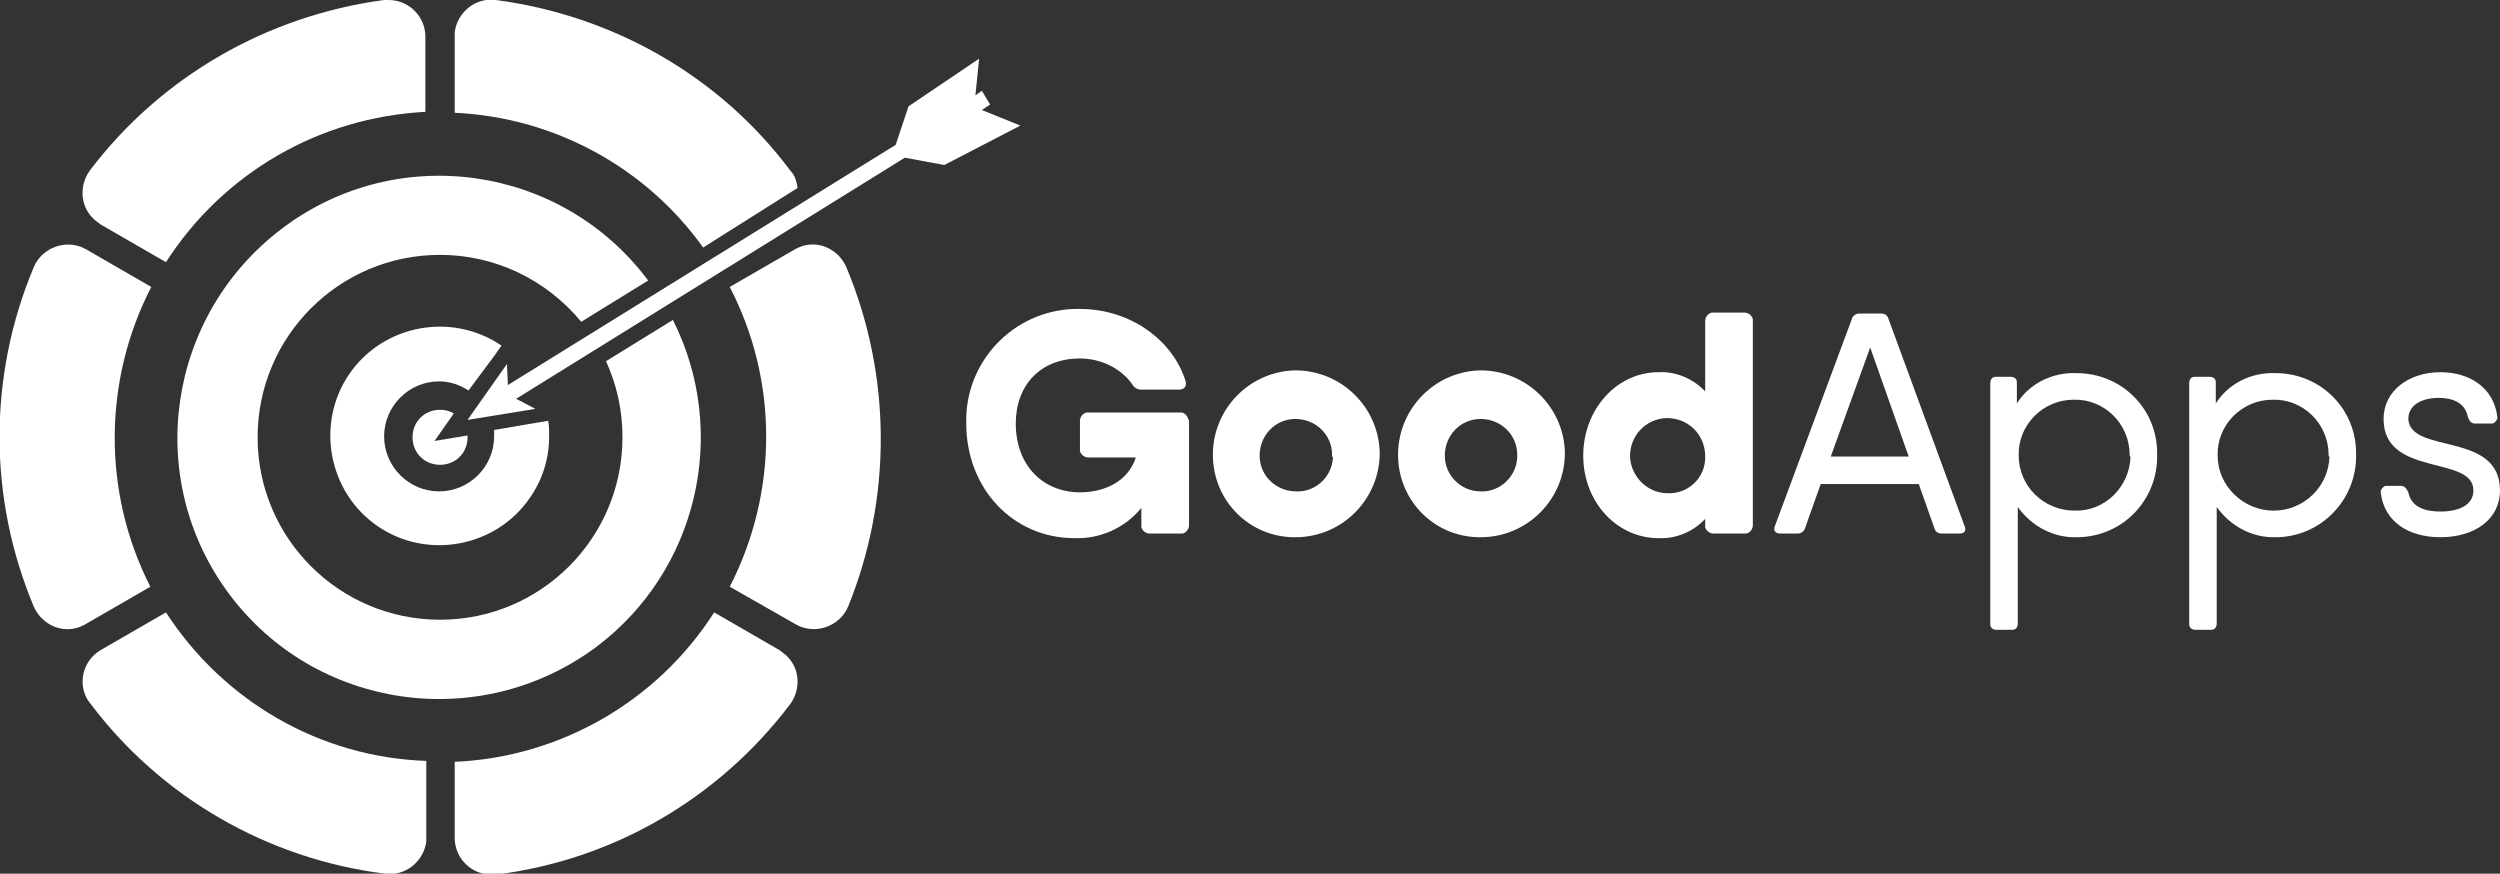
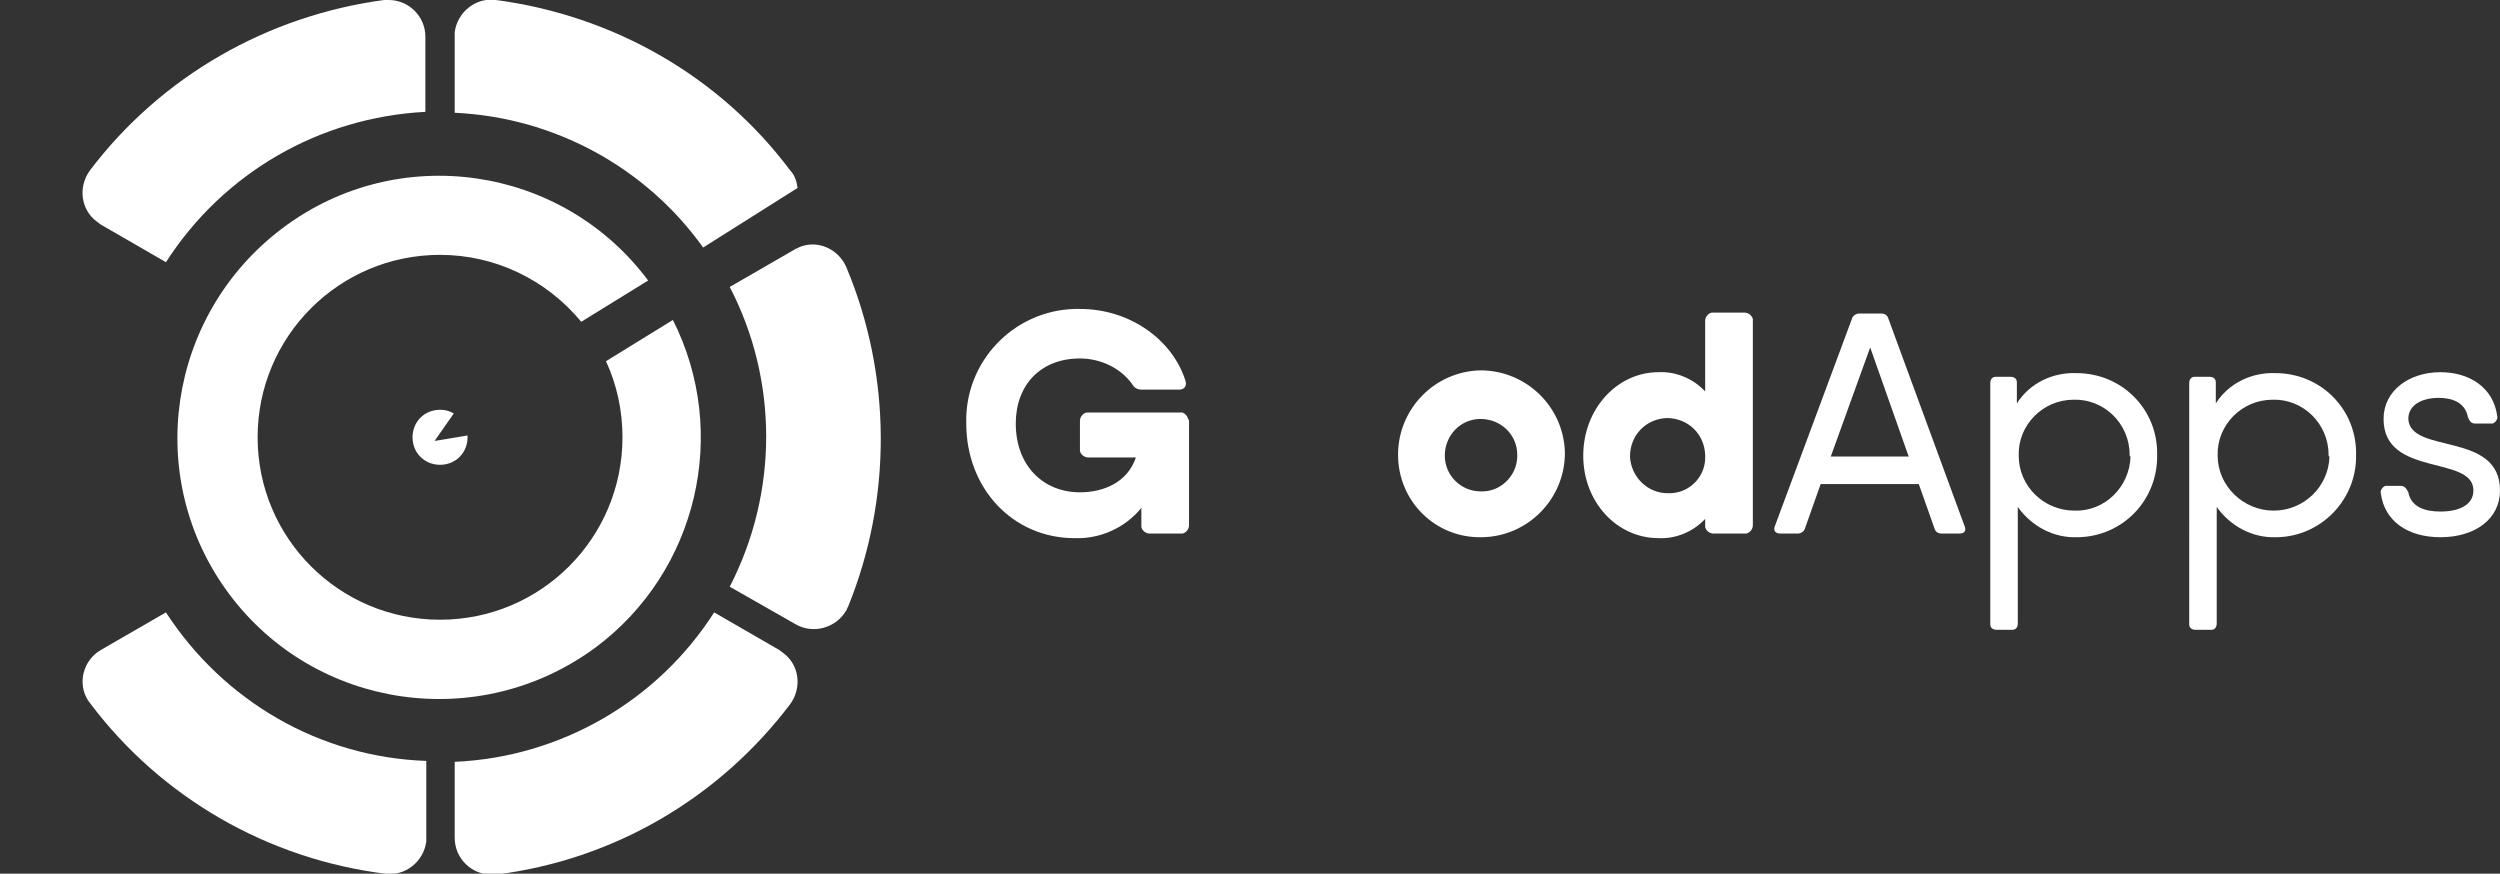
<svg xmlns="http://www.w3.org/2000/svg" version="1.1" id="Capa_1" x="0px" y="0px" viewBox="0 0 272.7 95.3" style="enable-background:new 0 0 272.7 95.3;" xml:space="preserve">
  <rect x="0" y="0" width="272.7" height="95.3" fill="#333333" stroke="none" />
  <style type="text/css">
	.st0{fill:#fff;}
</style>
  <title>logo goodapps</title>
  <path class="st0" d="M129.7,45.9v11.4c0,0.4-0.3,0.8-0.7,0.9c-0.1,0-0.1,0-0.2,0h-3.4c-0.4,0-0.8-0.3-0.9-0.7c0-0.1,0-0.1,0-0.2  v-1.9c-1.8,2.2-4.5,3.4-7.3,3.3c-6.7,0-11.8-5.4-11.8-12.5c-0.2-6.7,5.1-12.3,11.8-12.5c0.2,0,0.4,0,0.6,0c5.5,0,10.1,3.4,11.5,7.8  c0.2,0.6-0.1,1-0.7,1h-4.1c-0.4,0-0.8-0.2-1-0.6c-1.3-1.8-3.5-2.8-5.7-2.8c-4.3,0-7,2.9-7,7.1c0,4.6,3,7.5,7,7.5  c2.6,0,5.2-1.1,6.1-3.8h-5.2c-0.4,0-0.8-0.3-0.9-0.7c0-0.1,0-0.1,0-0.2v-3.1c0-0.4,0.3-0.8,0.7-0.9c0.1,0,0.1,0,0.2,0h10  c0.4-0.1,0.8,0.3,0.9,0.7C129.7,45.8,129.7,45.9,129.7,45.9z" />
-   <path class="st0" d="M132.3,49.6c0-5,4-9.1,9-9.2c5,0,9.1,4,9.2,9c0,5-4,9.1-9,9.2c0,0-0.1,0-0.1,0  C136.4,58.7,132.3,54.7,132.3,49.6C132.3,49.7,132.3,49.7,132.3,49.6z M145.3,49.6c0-2.2-1.8-3.9-4-3.9s-3.9,1.8-3.9,4  c0,2.2,1.8,3.9,4,3.9c2.1,0.1,3.9-1.6,4-3.7C145.3,49.8,145.3,49.7,145.3,49.6L145.3,49.6z" />
  <path class="st0" d="M152.5,49.6c0-5,4-9.1,9-9.2c5,0,9.1,4,9.2,9c0,5-4,9.1-9,9.2c0,0-0.1,0-0.1,0  C156.6,58.7,152.5,54.7,152.5,49.6C152.5,49.7,152.5,49.7,152.5,49.6z M165.5,49.6c0-2.2-1.8-3.9-4-3.9c-2.2,0-3.9,1.8-3.9,4  c0,2.2,1.8,3.9,3.9,3.9c2.1,0.1,3.9-1.6,4-3.7C165.5,49.8,165.5,49.7,165.5,49.6L165.5,49.6z" />
  <path class="st0" d="M191.2,35v22.3c0,0.4-0.3,0.8-0.7,0.9c-0.1,0-0.1,0-0.2,0h-3.4c-0.4,0-0.8-0.3-0.9-0.7c0-0.1,0-0.1,0-0.2v-0.7  c-1.3,1.4-3.2,2.2-5.1,2.1c-4.5,0-8.2-3.9-8.2-9s3.7-9.1,8.2-9.1c1.9-0.1,3.8,0.7,5.1,2.1V35c0-0.4,0.3-0.8,0.7-0.9  c0.1,0,0.1,0,0.2,0h3.4c0.4,0,0.8,0.3,0.9,0.7C191.2,34.9,191.2,35,191.2,35z M186,49.6c-0.1-2.3-1.9-4-4.2-4c-2.3,0.1-4,1.9-4,4.2  c0.1,2.2,1.9,4,4.1,4c2.2,0.1,4-1.6,4.1-3.7C186,49.9,186,49.8,186,49.6z" />
  <path class="st0" d="M213.7,58.2h-1.9c-0.4,0-0.7-0.2-0.8-0.6l-1.7-4.8h-10.7l-1.7,4.8c-0.1,0.4-0.5,0.6-0.8,0.6h-1.9  c-0.5,0-0.8-0.3-0.6-0.8l8.4-22.6c0.1-0.4,0.5-0.6,0.8-0.6h2.4c0.4,0,0.7,0.2,0.8,0.6l8.3,22.6C214.5,57.9,214.3,58.2,213.7,58.2z   M208.2,49.8L204,37.9l-4.3,11.9H208.2z" />
  <path class="st0" d="M235.3,49.6c0.1,4.9-3.7,8.9-8.6,9c0,0-0.1,0-0.1,0c-2.6,0.1-5-1.2-6.5-3.3V68c0,0.4-0.2,0.7-0.6,0.7  c-0.1,0-0.1,0-0.2,0h-1.5c-0.4,0-0.7-0.2-0.7-0.6c0-0.1,0-0.1,0-0.2V41.8c0-0.4,0.2-0.7,0.6-0.7c0,0,0.1,0,0.1,0h1.5  c0.4,0,0.7,0.2,0.7,0.6c0,0,0,0.1,0,0.1V44c1.4-2.2,3.9-3.4,6.5-3.3C231.5,40.7,235.4,44.7,235.3,49.6  C235.3,49.6,235.3,49.6,235.3,49.6z M232.3,49.6c0-3.4-2.8-6.1-6.1-6c-3.4,0-6.1,2.8-6,6.1c0,3.3,2.7,6,6.1,6c3.3,0.1,6-2.6,6.1-5.9  C232.3,49.8,232.3,49.7,232.3,49.6L232.3,49.6z" />
  <path class="st0" d="M257,49.6c0.1,4.9-3.8,8.9-8.6,9c0,0,0,0-0.1,0c-2.6,0.1-5-1.2-6.5-3.3V68c0,0.4-0.2,0.7-0.6,0.7  c-0.1,0-0.1,0-0.2,0h-1.5c-0.4,0-0.7-0.2-0.7-0.6c0-0.1,0-0.1,0-0.2V41.8c0-0.4,0.2-0.7,0.6-0.7c0,0,0.1,0,0.1,0h1.5  c0.4,0,0.7,0.2,0.7,0.6c0,0.1,0,0.1,0,0.2V44c1.4-2.2,3.9-3.4,6.5-3.3C253.2,40.7,257.1,44.7,257,49.6C257,49.6,257,49.6,257,49.6z   M254,49.6c0-3.4-2.8-6.1-6.1-6c-3.4,0-6.1,2.8-6,6.1c0,3.3,2.8,6,6.1,6c3.3,0,6-2.6,6.1-5.9C254,49.8,254,49.7,254,49.6z" />
  <path class="st0" d="M272.7,53.5c0,3.1-2.7,5.1-6.5,5.1c-3.5,0-6.1-1.7-6.5-4.8c-0.1-0.3,0.2-0.7,0.5-0.8c0.1,0,0.1,0,0.2,0h1.5  c0.4,0,0.6,0.3,0.8,0.7c0.3,1.6,1.8,2.1,3.5,2.1c2,0,3.6-0.7,3.6-2.3c0-3.9-9.8-1.4-9.8-7.8c0-3.1,2.8-5.1,6.2-5.1  c3.2,0,5.8,1.7,6.2,4.8c0.1,0.3-0.2,0.7-0.5,0.8c-0.1,0-0.1,0-0.2,0H270c-0.4,0-0.6-0.2-0.8-0.7c-0.3-1.6-1.7-2.1-3.2-2.1  c-1.7,0-3.3,0.7-3.3,2.3C262.9,49.6,272.7,47,272.7,53.5z" />
-   <polygon class="st0" points="107.1,12 108,11.4 107.1,9.9 106.4,10.4 106.8,6.4 99.1,11.6 97.7,15.8 55.4,42 55.3,39.7 51,45.8   58.4,44.6 56.3,43.5 98.7,17.2 103,18 111.3,13.7 " />
  <path class="st0" d="M92.3,29.1c-0.9-2-3.2-3-5.2-2.1c-0.1,0.1-0.3,0.1-0.4,0.2l-7.1,4.1c5.3,10.2,5.3,22.4,0,32.7l7.2,4.1  c1.9,1.1,4.4,0.4,5.5-1.5c0.1-0.1,0.1-0.3,0.2-0.4C97.3,54.4,97.3,41,92.3,29.1L92.3,29.1z" />
  <path class="st0" d="M46.4,12.2V4c0-2.2-1.8-4-4-4c-0.2,0-0.4,0-0.5,0C29.2,1.7,17.6,8.3,9.8,18.6c-1.3,1.8-1,4.3,0.8,5.6  c0.1,0.1,0.3,0.2,0.4,0.3l7.1,4.1C24.4,18.8,34.9,12.8,46.4,12.2z" />
-   <path class="st0" d="M16.5,31.3l-7.1-4.1c-1.9-1.1-4.4-0.4-5.5,1.5c-0.1,0.1-0.1,0.3-0.2,0.4c-5,11.9-5,25.2,0,37.1  c0.9,2,3.2,3,5.2,2.1c0.1-0.1,0.3-0.1,0.4-0.2l7.1-4.1C11.2,53.8,11.2,41.6,16.5,31.3L16.5,31.3z" />
  <path class="st0" d="M18.1,66.8L11,70.9c-1.9,1.1-2.6,3.6-1.4,5.5c0.1,0.1,0.2,0.3,0.3,0.4C17.6,87,29.2,93.7,42,95.3  c2.2,0.3,4.2-1.3,4.5-3.5c0-0.2,0-0.3,0-0.5v-8.3C34.9,82.6,24.4,76.5,18.1,66.8z" />
  <path class="st0" d="M49.6,83.1v8.3c0,2.2,1.8,4,4,4c0.2,0,0.3,0,0.5,0c12.8-1.6,24.3-8.3,32.1-18.6c1.3-1.8,1-4.3-0.8-5.6  c-0.1-0.1-0.3-0.2-0.4-0.3l-7.1-4.1C71.7,76.5,61.1,82.6,49.6,83.1z" />
  <path class="st0" d="M86.2,18.6C78.5,8.3,66.9,1.7,54.1,0c-2.2-0.3-4.2,1.3-4.5,3.5c0,0.2,0,0.4,0,0.5v8.3  c10.8,0.5,20.8,5.9,27.1,14.7L87,20.5C86.9,19.8,86.7,19.1,86.2,18.6z" />
  <path class="st0" d="M67.9,47.7c0,11-8.9,19.9-19.9,19.9s-19.9-8.9-19.9-19.9c0-11,8.9-19.9,19.9-19.9c6,0,11.6,2.7,15.4,7.3  l7.3-4.5C61.3,18,43.4,15.4,30.8,24.9S15.6,52.2,25,64.8S52.3,80,65,70.6c11.1-8.3,14.6-23.4,8.4-35.7l-7.3,4.5  C67.3,42,67.9,44.8,67.9,47.7z" />
-   <path class="st0" d="M53.9,46.9c0,0.2,0,0.5,0,0.7c0,3.3-2.7,6-6,6s-6-2.7-6-6s2.7-6,6-6c1.2,0,2.3,0.4,3.2,1l2.9-3.9l0.7-1  c-5.4-3.7-12.9-2.3-16.6,3.1c-3.7,5.4-2.3,12.9,3.1,16.6c5.4,3.7,12.9,2.3,16.6-3.1c1.4-2,2.1-4.3,2.1-6.7c0-0.6,0-1.2-0.1-1.7  l-1.2,0.2L53.9,46.9z" />
  <path class="st0" d="M49.5,45.1c-0.5-0.3-1-0.4-1.5-0.4c-1.7,0-3,1.3-3,3s1.3,3,3,3s3-1.3,3-3c0-0.1,0-0.1,0-0.2l-3.6,0.6L49.5,45.1  z" />
</svg>